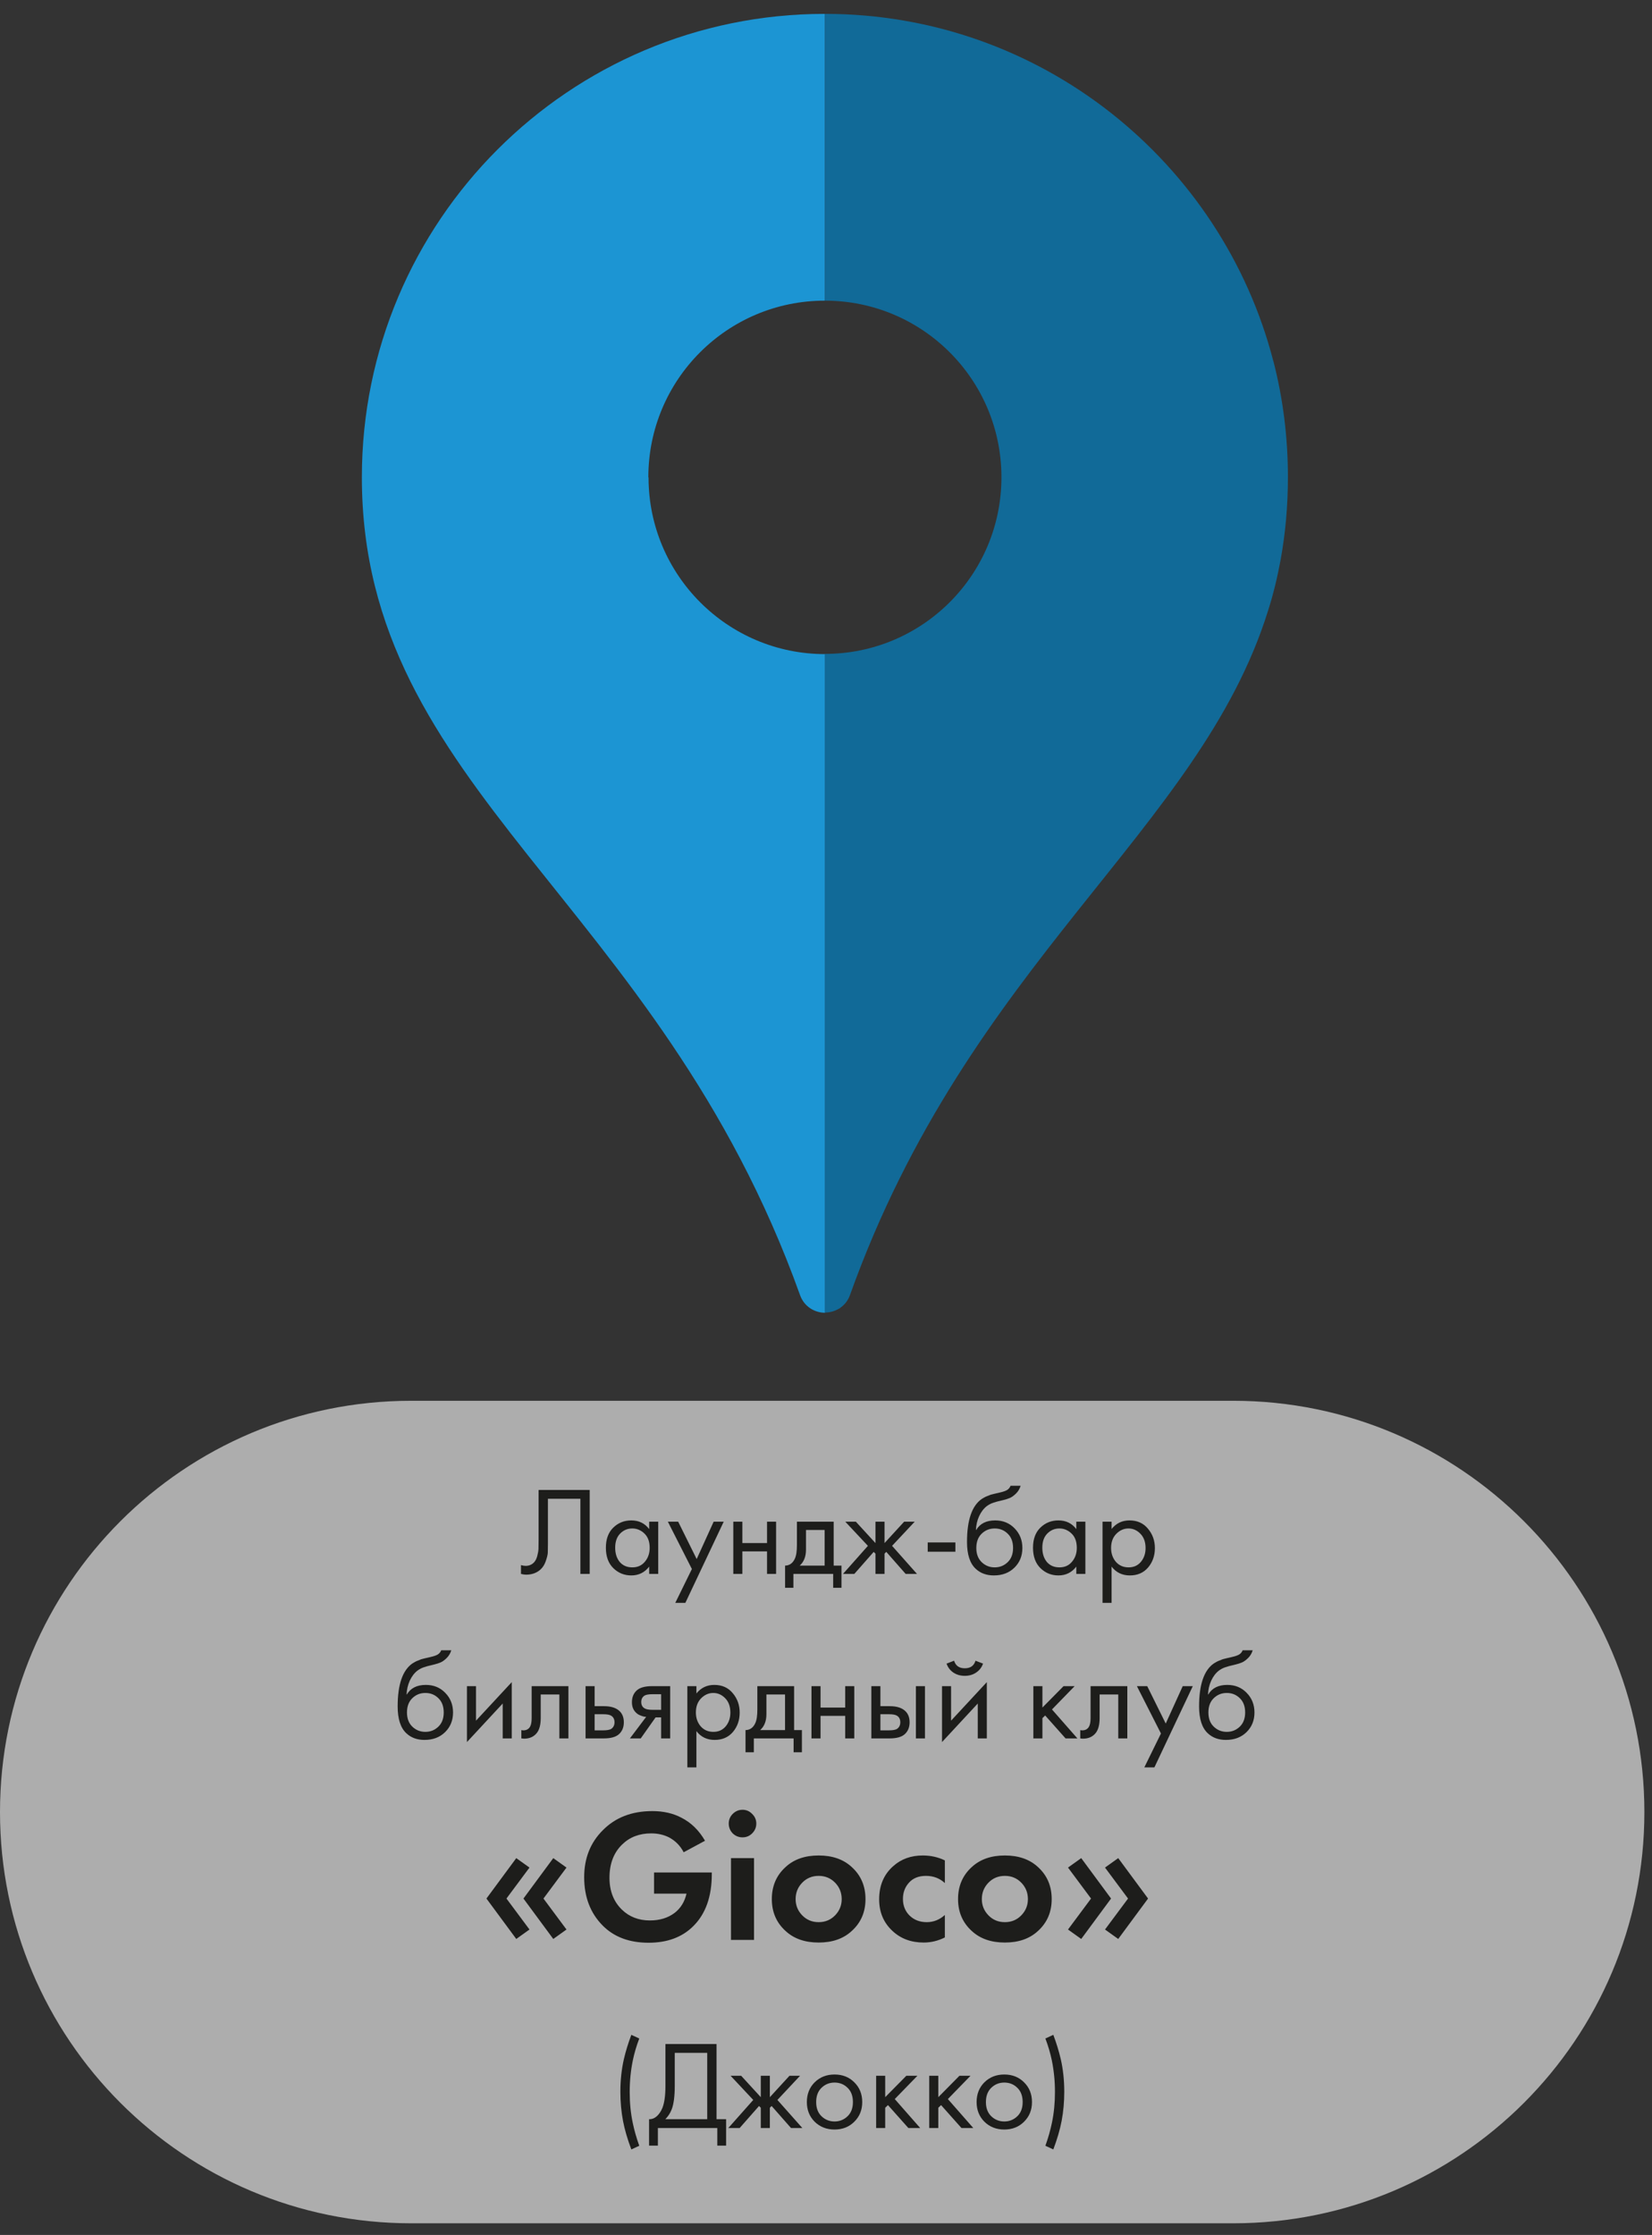
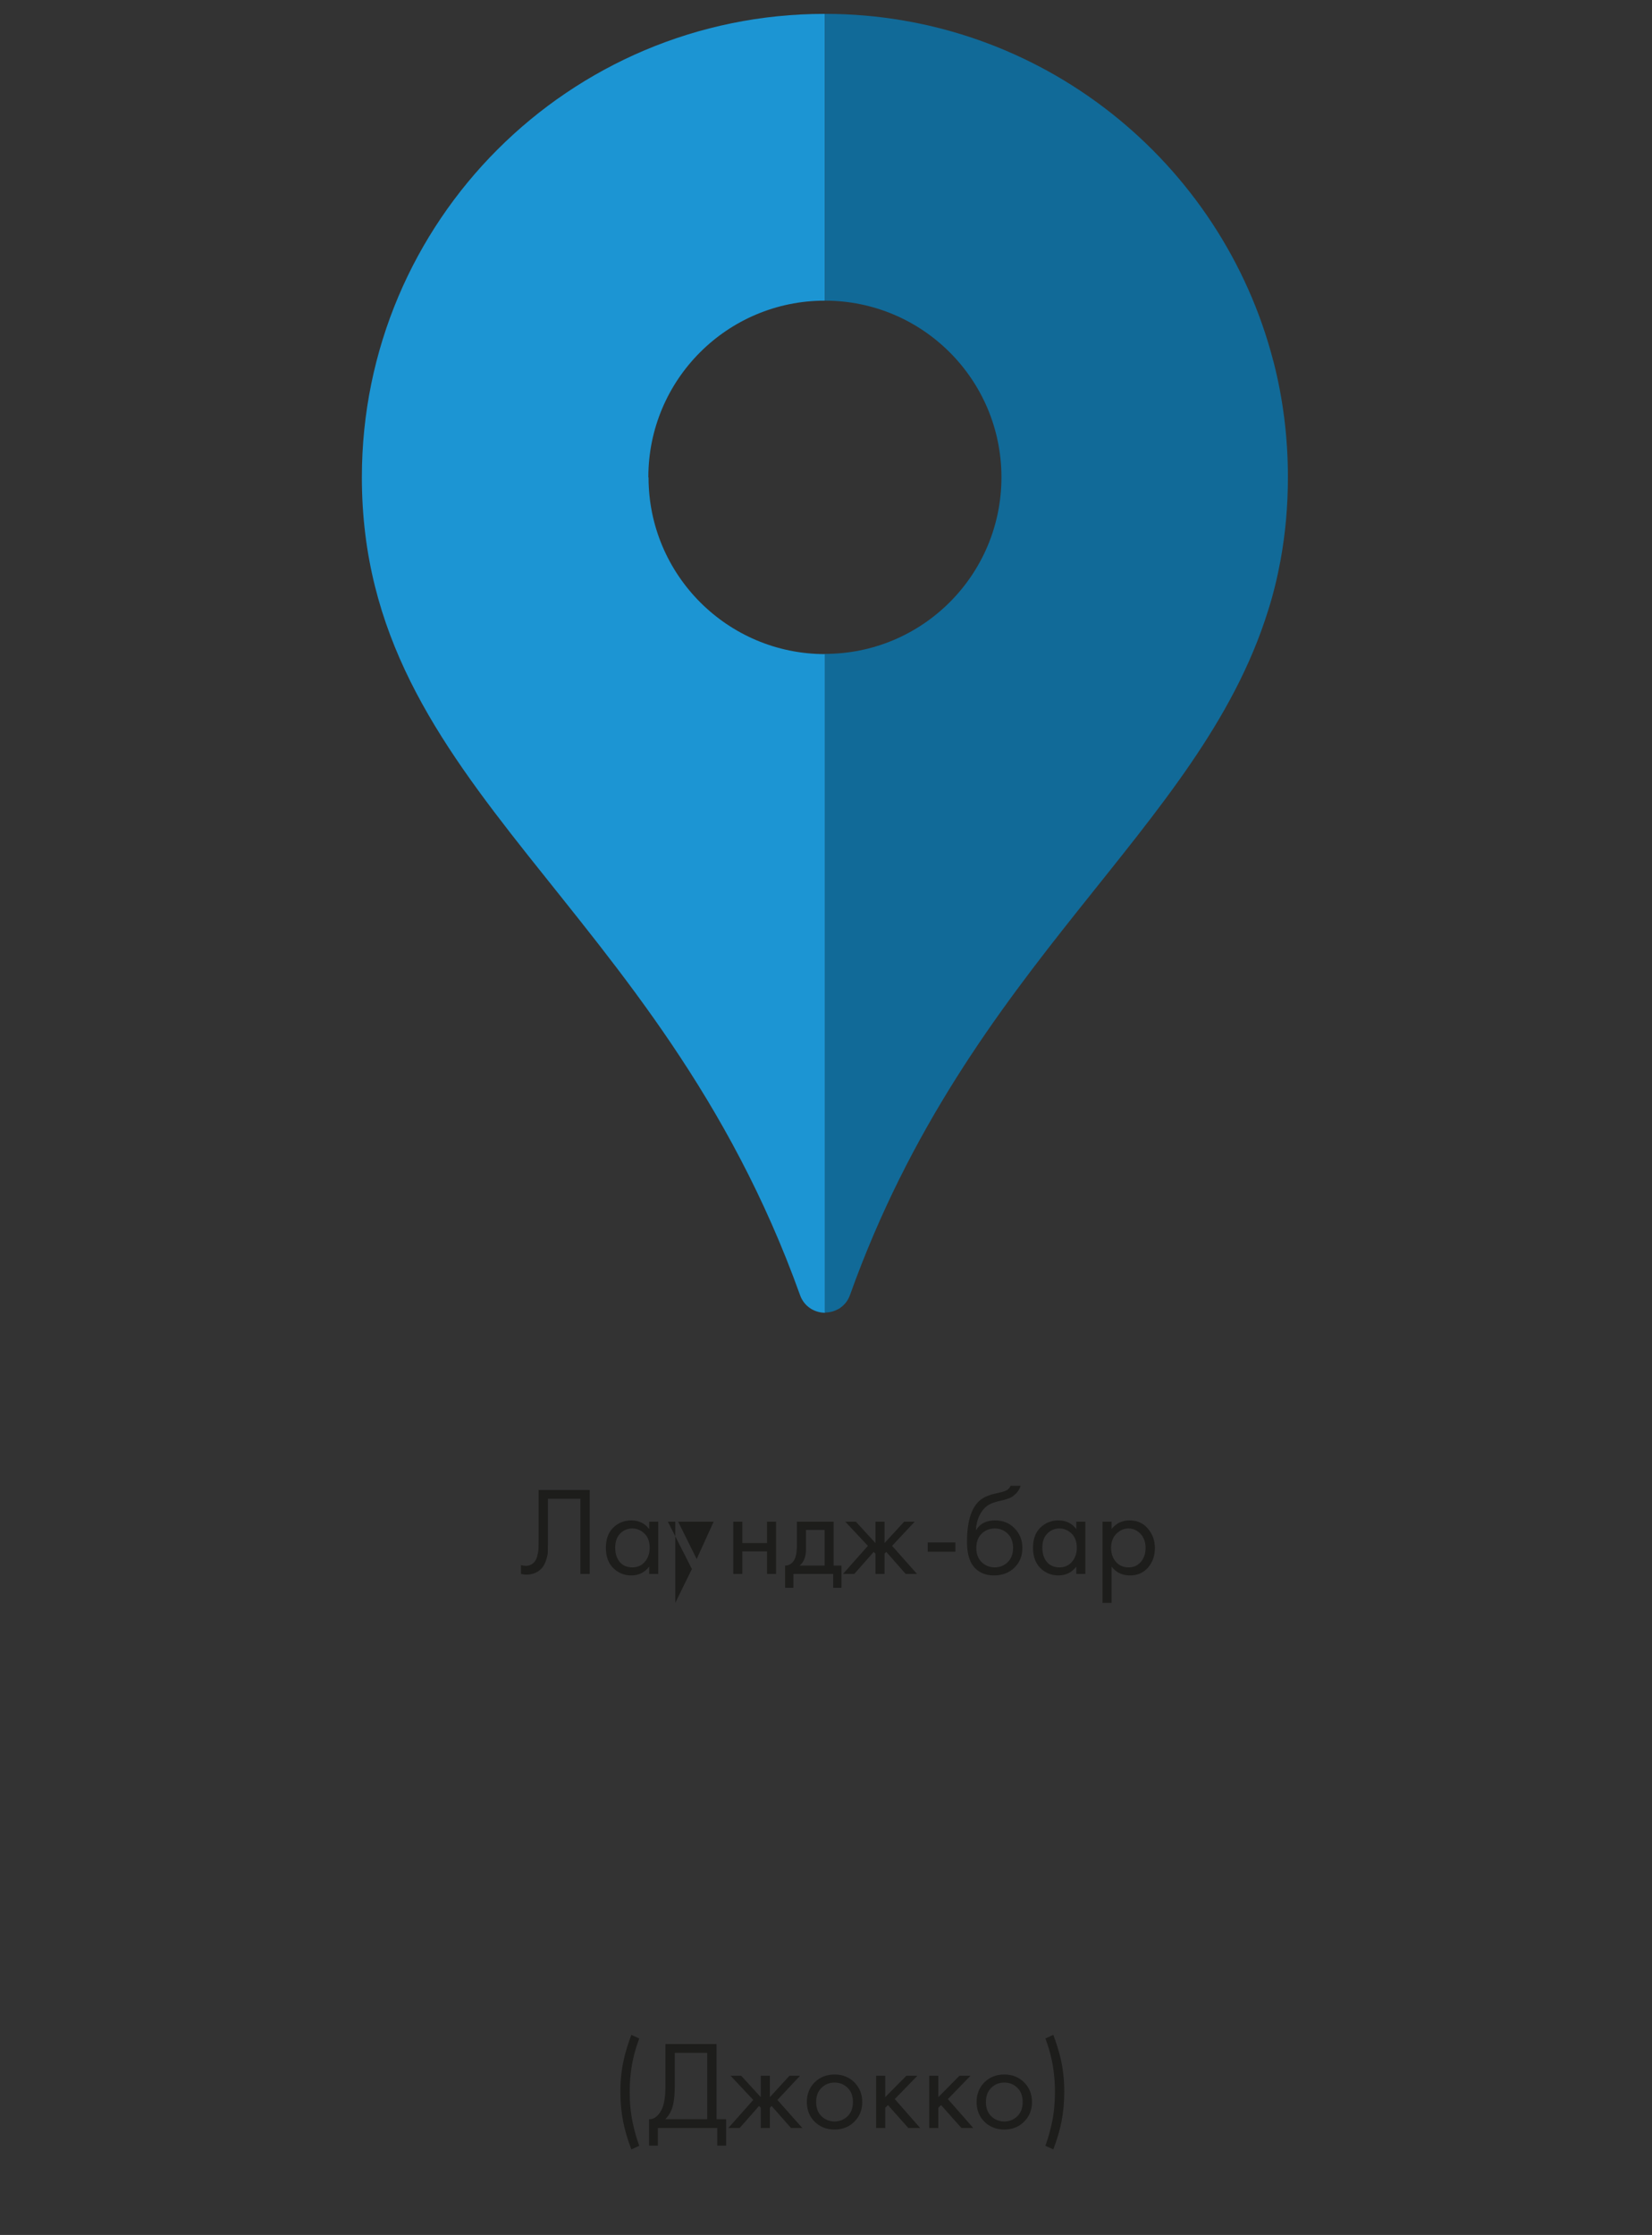
<svg xmlns="http://www.w3.org/2000/svg" width="105" height="142" viewBox="0 0 105 142" fill="none">
  <rect x="0" y="0" width="105" height="142" fill="#333333" stroke="none" />
-   <path opacity="0.6" d="M78.387 89H26.129C11.698 89 0 100.698 0 115.129C0 129.56 11.698 141.258 26.129 141.258H78.387C92.817 141.258 104.516 129.56 104.516 115.129C104.516 100.698 92.817 89 78.387 89Z" fill="white" />
-   <path d="M34.233 94.664H37.481V100H36.889V95.224H34.825V98.088C34.825 98.339 34.822 98.528 34.817 98.656C34.812 98.779 34.769 98.955 34.689 99.184C34.614 99.408 34.5 99.589 34.345 99.728C34.105 99.941 33.801 100.048 33.433 100.048C33.348 100.048 33.241 100.032 33.113 100V99.44C33.22 99.472 33.318 99.488 33.409 99.488C33.617 99.488 33.79 99.419 33.929 99.28C34.025 99.184 34.097 99.048 34.145 98.872C34.193 98.691 34.22 98.539 34.225 98.416C34.23 98.293 34.233 98.104 34.233 97.848V94.664ZM41.261 97.152V96.68H41.837V100H41.261V99.536C40.973 99.909 40.594 100.096 40.125 100.096C39.677 100.096 39.296 99.941 38.981 99.632C38.666 99.323 38.509 98.891 38.509 98.336C38.509 97.792 38.664 97.368 38.973 97.064C39.288 96.755 39.672 96.6 40.125 96.6C40.605 96.6 40.984 96.784 41.261 97.152ZM40.189 97.112C39.885 97.112 39.626 97.221 39.413 97.44C39.205 97.653 39.101 97.952 39.101 98.336C39.101 98.704 39.197 99.005 39.389 99.24C39.586 99.469 39.853 99.584 40.189 99.584C40.525 99.584 40.792 99.464 40.989 99.224C41.192 98.984 41.293 98.691 41.293 98.344C41.293 97.949 41.181 97.645 40.957 97.432C40.733 97.219 40.477 97.112 40.189 97.112ZM42.92 101.84L43.976 99.688L42.448 96.68H43.104L44.28 99.056L45.36 96.68H46L43.56 101.84H42.92ZM46.608 100V96.68H47.184V98.04H48.752V96.68H49.328V100H48.752V98.568H47.184V100H46.608ZM50.652 96.68H52.988V99.472H53.484V100.88H52.956V100H50.428V100.88H49.9V99.472C50.178 99.467 50.383 99.323 50.516 99.04C50.607 98.853 50.652 98.56 50.652 98.16V96.68ZM52.412 99.472V97.208H51.228V98.456C51.228 98.899 51.095 99.237 50.828 99.472H52.412ZM55.644 96.68H56.22V98.04L57.468 96.68H58.14L56.7 98.216L58.284 100H57.564L56.332 98.6L56.22 98.712V100H55.644V98.712L55.532 98.6L54.3 100H53.58L55.164 98.216L53.724 96.68H54.396L55.644 98.04V96.68ZM58.964 98.592V98H60.724V98.592H58.964ZM64.23 94.4H64.87C64.811 94.597 64.71 94.765 64.566 94.904C64.427 95.037 64.299 95.128 64.182 95.176C64.07 95.224 63.937 95.267 63.782 95.304C63.755 95.309 63.691 95.325 63.59 95.352C63.489 95.373 63.411 95.392 63.358 95.408C63.305 95.424 63.235 95.445 63.15 95.472C63.065 95.499 62.987 95.531 62.918 95.568C62.849 95.605 62.785 95.645 62.726 95.688C62.523 95.843 62.358 96.059 62.23 96.336C62.107 96.608 62.041 96.899 62.03 97.208H62.046C62.286 96.803 62.689 96.6 63.254 96.6C63.75 96.6 64.161 96.768 64.486 97.104C64.817 97.44 64.982 97.856 64.982 98.352C64.982 98.853 64.814 99.269 64.478 99.6C64.142 99.931 63.705 100.096 63.166 100.096C62.702 100.096 62.321 99.957 62.022 99.68C61.649 99.339 61.462 98.768 61.462 97.968C61.462 96.576 61.777 95.664 62.406 95.232C62.454 95.2 62.505 95.171 62.558 95.144C62.611 95.112 62.667 95.085 62.726 95.064C62.79 95.037 62.843 95.016 62.886 95C62.929 94.979 62.987 94.96 63.062 94.944C63.142 94.923 63.195 94.909 63.222 94.904C63.254 94.893 63.313 94.88 63.398 94.864C63.489 94.843 63.545 94.829 63.566 94.824C63.779 94.776 63.934 94.72 64.03 94.656C64.126 94.587 64.193 94.501 64.23 94.4ZM64.046 97.44C63.822 97.221 63.547 97.112 63.222 97.112C62.897 97.112 62.619 97.224 62.39 97.448C62.166 97.667 62.054 97.968 62.054 98.352C62.054 98.736 62.169 99.037 62.398 99.256C62.627 99.475 62.902 99.584 63.222 99.584C63.542 99.584 63.817 99.475 64.046 99.256C64.275 99.037 64.39 98.736 64.39 98.352C64.39 97.963 64.275 97.659 64.046 97.44ZM68.409 97.152V96.68H68.985V100H68.409V99.536C68.121 99.909 67.743 100.096 67.273 100.096C66.825 100.096 66.444 99.941 66.129 99.632C65.815 99.323 65.657 98.891 65.657 98.336C65.657 97.792 65.812 97.368 66.121 97.064C66.436 96.755 66.82 96.6 67.273 96.6C67.753 96.6 68.132 96.784 68.409 97.152ZM67.337 97.112C67.033 97.112 66.775 97.221 66.561 97.44C66.353 97.653 66.249 97.952 66.249 98.336C66.249 98.704 66.345 99.005 66.537 99.24C66.735 99.469 67.001 99.584 67.337 99.584C67.673 99.584 67.94 99.464 68.137 99.224C68.34 98.984 68.441 98.691 68.441 98.344C68.441 97.949 68.329 97.645 68.105 97.432C67.881 97.219 67.625 97.112 67.337 97.112ZM70.652 99.536V101.84H70.076V96.68H70.652V97.144C70.946 96.781 71.324 96.6 71.788 96.6C72.284 96.6 72.676 96.776 72.964 97.128C73.258 97.475 73.404 97.885 73.404 98.36C73.404 98.84 73.26 99.251 72.972 99.592C72.684 99.928 72.298 100.096 71.812 100.096C71.327 100.096 70.94 99.909 70.652 99.536ZM71.732 99.584C72.058 99.584 72.319 99.467 72.516 99.232C72.714 98.992 72.812 98.701 72.812 98.36C72.812 97.976 72.703 97.672 72.484 97.448C72.266 97.224 72.012 97.112 71.724 97.112C71.436 97.112 71.18 97.224 70.956 97.448C70.732 97.672 70.62 97.973 70.62 98.352C70.62 98.699 70.722 98.992 70.924 99.232C71.132 99.467 71.402 99.584 71.732 99.584Z" fill="#1D1D1B" />
-   <path d="M28.043 104.851H28.683C28.625 105.049 28.523 105.217 28.379 105.355C28.241 105.489 28.113 105.579 27.995 105.627C27.883 105.675 27.75 105.718 27.595 105.755C27.569 105.761 27.505 105.777 27.403 105.803C27.302 105.825 27.225 105.843 27.171 105.859C27.118 105.875 27.049 105.897 26.963 105.923C26.878 105.95 26.801 105.982 26.731 106.019C26.662 106.057 26.598 106.097 26.539 106.139C26.337 106.294 26.171 106.51 26.043 106.787C25.921 107.059 25.854 107.35 25.843 107.659H25.859C26.099 107.254 26.502 107.051 27.067 107.051C27.563 107.051 27.974 107.219 28.299 107.555C28.63 107.891 28.795 108.307 28.795 108.803C28.795 109.305 28.627 109.721 28.291 110.051C27.955 110.382 27.518 110.547 26.979 110.547C26.515 110.547 26.134 110.409 25.835 110.131C25.462 109.79 25.275 109.219 25.275 108.419C25.275 107.027 25.59 106.115 26.219 105.683C26.267 105.651 26.318 105.622 26.371 105.595C26.425 105.563 26.481 105.537 26.539 105.515C26.603 105.489 26.657 105.467 26.699 105.451C26.742 105.43 26.801 105.411 26.875 105.395C26.955 105.374 27.009 105.361 27.035 105.355C27.067 105.345 27.126 105.331 27.211 105.315C27.302 105.294 27.358 105.281 27.379 105.275C27.593 105.227 27.747 105.171 27.843 105.107C27.939 105.038 28.006 104.953 28.043 104.851ZM27.859 107.891C27.635 107.673 27.361 107.563 27.035 107.563C26.71 107.563 26.433 107.675 26.203 107.899C25.979 108.118 25.867 108.419 25.867 108.803C25.867 109.187 25.982 109.489 26.211 109.707C26.441 109.926 26.715 110.035 27.035 110.035C27.355 110.035 27.63 109.926 27.859 109.707C28.089 109.489 28.203 109.187 28.203 108.803C28.203 108.414 28.089 108.11 27.859 107.891ZM29.679 107.131H30.255V109.323L32.527 106.875V110.451H31.951V108.235L29.679 110.683V107.131ZM36.128 107.131V110.451H35.552V107.659H34.368V109.155C34.368 109.587 34.283 109.907 34.112 110.115C33.92 110.35 33.654 110.467 33.312 110.467C33.27 110.467 33.211 110.462 33.136 110.451V109.923C33.19 109.934 33.232 109.939 33.264 109.939C33.451 109.939 33.59 109.867 33.68 109.723C33.755 109.606 33.792 109.417 33.792 109.155V107.131H36.128ZM37.218 110.451V107.131H37.794V108.403H38.386C38.844 108.403 39.18 108.513 39.394 108.731C39.564 108.902 39.65 109.134 39.65 109.427C39.65 109.737 39.551 109.985 39.354 110.171C39.156 110.358 38.831 110.451 38.378 110.451H37.218ZM37.794 109.939H38.33C38.57 109.939 38.74 109.91 38.842 109.851C38.986 109.755 39.058 109.614 39.058 109.427C39.058 109.235 38.988 109.097 38.85 109.011C38.754 108.947 38.583 108.915 38.338 108.915H37.794V109.939ZM40.037 110.451L41.069 109.083C41.037 109.083 40.992 109.078 40.933 109.067C40.88 109.057 40.8 109.03 40.693 108.987C40.586 108.945 40.498 108.889 40.429 108.819C40.253 108.654 40.165 108.433 40.165 108.155C40.165 107.841 40.264 107.593 40.461 107.411C40.658 107.225 40.983 107.131 41.437 107.131H42.597V110.451H42.021V109.115H41.669L40.725 110.451H40.037ZM42.021 108.635V107.643H41.485C41.234 107.643 41.061 107.673 40.965 107.731C40.826 107.822 40.757 107.958 40.757 108.139C40.757 108.321 40.826 108.454 40.965 108.539C41.066 108.603 41.237 108.635 41.477 108.635H42.021ZM44.263 109.987V112.291H43.687V107.131H44.263V107.595C44.556 107.233 44.934 107.051 45.398 107.051C45.895 107.051 46.286 107.227 46.575 107.579C46.868 107.926 47.014 108.337 47.014 108.811C47.014 109.291 46.87 109.702 46.583 110.043C46.294 110.379 45.908 110.547 45.422 110.547C44.937 110.547 44.55 110.361 44.263 109.987ZM45.343 110.035C45.668 110.035 45.929 109.918 46.127 109.683C46.324 109.443 46.422 109.153 46.422 108.811C46.422 108.427 46.313 108.123 46.094 107.899C45.876 107.675 45.623 107.563 45.334 107.563C45.047 107.563 44.791 107.675 44.566 107.899C44.343 108.123 44.23 108.425 44.23 108.803C44.23 109.15 44.332 109.443 44.535 109.683C44.742 109.918 45.012 110.035 45.343 110.035ZM48.137 107.131H50.473V109.923H50.969V111.331H50.441V110.451H47.913V111.331H47.385V109.923C47.663 109.918 47.868 109.774 48.001 109.491C48.092 109.305 48.137 109.011 48.137 108.611V107.131ZM49.897 109.923V107.659H48.713V108.907C48.713 109.35 48.58 109.689 48.313 109.923H49.897ZM51.577 110.451V107.131H52.153V108.491H53.721V107.131H54.297V110.451H53.721V109.019H52.153V110.451H51.577ZM55.382 110.451V107.131H55.958V108.403H56.55C57.008 108.403 57.344 108.513 57.558 108.731C57.728 108.902 57.814 109.134 57.814 109.427C57.814 109.737 57.715 109.985 57.518 110.171C57.321 110.358 56.995 110.451 56.542 110.451H55.382ZM55.958 109.939H56.494C56.734 109.939 56.904 109.91 57.006 109.851C57.15 109.755 57.222 109.614 57.222 109.427C57.222 109.235 57.153 109.097 57.014 109.011C56.918 108.947 56.747 108.915 56.502 108.915H55.958V109.939ZM58.214 110.451V107.131H58.79V110.451H58.214ZM59.874 107.131H60.45V109.323L62.722 106.875V110.451H62.146V108.235L59.874 110.683V107.131ZM60.162 105.699L60.642 105.515C60.738 105.835 60.965 105.995 61.322 105.995C61.679 105.995 61.906 105.835 62.002 105.515L62.482 105.699C62.397 105.939 62.25 106.129 62.042 106.267C61.839 106.406 61.599 106.475 61.322 106.475C61.045 106.475 60.802 106.406 60.594 106.267C60.391 106.129 60.247 105.939 60.162 105.699ZM65.679 107.131H66.255V108.491L67.599 107.131H68.303L66.863 108.611L68.479 110.451H67.727L66.431 108.995L66.255 109.163V110.451H65.679V107.131ZM71.652 107.131V110.451H71.076V107.659H69.892V109.155C69.892 109.587 69.806 109.907 69.636 110.115C69.444 110.35 69.177 110.467 68.836 110.467C68.793 110.467 68.734 110.462 68.66 110.451V109.923C68.713 109.934 68.756 109.939 68.788 109.939C68.974 109.939 69.113 109.867 69.204 109.723C69.278 109.606 69.316 109.417 69.316 109.155V107.131H71.652ZM72.733 112.291L73.789 110.139L72.261 107.131H72.917L74.093 109.507L75.173 107.131H75.813L73.373 112.291H72.733ZM78.981 104.851H79.621C79.562 105.049 79.461 105.217 79.317 105.355C79.178 105.489 79.05 105.579 78.933 105.627C78.821 105.675 78.688 105.718 78.533 105.755C78.506 105.761 78.442 105.777 78.341 105.803C78.24 105.825 78.162 105.843 78.109 105.859C78.055 105.875 77.986 105.897 77.901 105.923C77.816 105.95 77.738 105.982 77.669 106.019C77.6 106.057 77.535 106.097 77.477 106.139C77.274 106.294 77.109 106.51 76.981 106.787C76.858 107.059 76.791 107.35 76.781 107.659H76.797C77.037 107.254 77.439 107.051 78.005 107.051C78.501 107.051 78.912 107.219 79.237 107.555C79.567 107.891 79.733 108.307 79.733 108.803C79.733 109.305 79.565 109.721 79.229 110.051C78.893 110.382 78.456 110.547 77.917 110.547C77.453 110.547 77.072 110.409 76.773 110.131C76.4 109.79 76.213 109.219 76.213 108.419C76.213 107.027 76.528 106.115 77.157 105.683C77.205 105.651 77.255 105.622 77.309 105.595C77.362 105.563 77.418 105.537 77.477 105.515C77.541 105.489 77.594 105.467 77.637 105.451C77.68 105.43 77.738 105.411 77.813 105.395C77.893 105.374 77.946 105.361 77.973 105.355C78.005 105.345 78.064 105.331 78.149 105.315C78.24 105.294 78.296 105.281 78.317 105.275C78.53 105.227 78.685 105.171 78.781 105.107C78.877 105.038 78.944 104.953 78.981 104.851ZM78.797 107.891C78.573 107.673 78.298 107.563 77.973 107.563C77.647 107.563 77.37 107.675 77.141 107.899C76.917 108.118 76.805 108.419 76.805 108.803C76.805 109.187 76.919 109.489 77.149 109.707C77.378 109.926 77.653 110.035 77.973 110.035C78.293 110.035 78.567 109.926 78.797 109.707C79.026 109.489 79.141 109.187 79.141 108.803C79.141 108.414 79.026 108.11 78.797 107.891Z" fill="#1D1D1B" />
-   <path d="M32.19 120.625L33.654 122.593L32.814 123.193L30.918 120.625L32.814 118.057L33.654 118.657L32.19 120.625ZM34.542 120.625L36.006 122.593L35.166 123.193L33.27 120.625L35.166 118.057L36.006 118.657L34.542 120.625ZM41.57 120.313V118.969H45.242V119.065C45.242 120.497 44.85 121.601 44.066 122.377C43.362 123.081 42.414 123.433 41.222 123.433C40.006 123.433 39.038 123.073 38.318 122.353C37.526 121.561 37.13 120.533 37.13 119.269C37.13 118.069 37.522 117.077 38.306 116.293C39.106 115.477 40.158 115.069 41.462 115.069C42.166 115.069 42.782 115.209 43.31 115.489C43.926 115.801 44.426 116.289 44.81 116.953L43.454 117.685C43.238 117.269 42.926 116.953 42.518 116.737C42.182 116.569 41.806 116.485 41.39 116.485C40.638 116.485 40.022 116.721 39.542 117.193C39.006 117.713 38.738 118.417 38.738 119.305C38.738 120.145 39.002 120.821 39.53 121.333C40.002 121.789 40.594 122.017 41.306 122.017C41.93 122.017 42.454 121.857 42.878 121.537C43.262 121.241 43.514 120.833 43.634 120.313H41.57ZM46.462 118.057H47.926V123.253H46.462V118.057ZM46.57 116.485C46.402 116.309 46.318 116.101 46.318 115.861C46.318 115.621 46.402 115.417 46.57 115.249C46.746 115.073 46.954 114.985 47.194 114.985C47.434 114.985 47.638 115.073 47.806 115.249C47.982 115.417 48.07 115.621 48.07 115.861C48.07 116.101 47.982 116.309 47.806 116.485C47.638 116.653 47.434 116.737 47.194 116.737C46.954 116.737 46.746 116.653 46.57 116.485ZM49.934 118.621C50.462 118.133 51.161 117.889 52.033 117.889C52.906 117.889 53.605 118.133 54.133 118.621C54.718 119.149 55.01 119.829 55.01 120.661C55.01 121.485 54.718 122.161 54.133 122.689C53.605 123.177 52.906 123.421 52.033 123.421C51.161 123.421 50.462 123.177 49.934 122.689C49.349 122.161 49.057 121.485 49.057 120.661C49.057 119.829 49.349 119.149 49.934 118.621ZM50.989 121.693C51.27 121.981 51.617 122.125 52.033 122.125C52.45 122.125 52.797 121.981 53.078 121.693C53.358 121.405 53.498 121.061 53.498 120.661C53.498 120.253 53.358 119.905 53.078 119.617C52.797 119.329 52.45 119.185 52.033 119.185C51.617 119.185 51.27 119.329 50.989 119.617C50.709 119.905 50.569 120.253 50.569 120.661C50.569 121.061 50.709 121.405 50.989 121.693ZM60.054 118.201V119.641C59.726 119.337 59.326 119.185 58.854 119.185C58.39 119.185 58.03 119.329 57.774 119.617C57.518 119.897 57.39 120.241 57.39 120.649C57.39 121.073 57.53 121.425 57.81 121.705C58.098 121.985 58.462 122.125 58.902 122.125C59.334 122.125 59.718 121.973 60.054 121.669V123.097C59.622 123.313 59.174 123.421 58.71 123.421C57.902 123.421 57.234 123.169 56.706 122.665C56.154 122.145 55.878 121.481 55.878 120.673C55.878 119.793 56.178 119.089 56.778 118.561C57.282 118.113 57.906 117.889 58.65 117.889C59.154 117.889 59.622 117.993 60.054 118.201ZM61.769 118.621C62.297 118.133 62.997 117.889 63.869 117.889C64.741 117.889 65.441 118.133 65.969 118.621C66.553 119.149 66.845 119.829 66.845 120.661C66.845 121.485 66.553 122.161 65.969 122.689C65.441 123.177 64.741 123.421 63.869 123.421C62.997 123.421 62.297 123.177 61.769 122.689C61.185 122.161 60.893 121.485 60.893 120.661C60.893 119.829 61.185 119.149 61.769 118.621ZM62.825 121.693C63.105 121.981 63.453 122.125 63.869 122.125C64.285 122.125 64.633 121.981 64.913 121.693C65.193 121.405 65.333 121.061 65.333 120.661C65.333 120.253 65.193 119.905 64.913 119.617C64.633 119.329 64.285 119.185 63.869 119.185C63.453 119.185 63.105 119.329 62.825 119.617C62.545 119.905 62.405 120.253 62.405 120.661C62.405 121.061 62.545 121.405 62.825 121.693ZM69.346 120.625L67.882 118.657L68.722 118.057L70.618 120.625L68.722 123.193L67.882 122.593L69.346 120.625ZM71.698 120.625L70.234 118.657L71.074 118.057L72.97 120.625L71.074 123.193L70.234 122.593L71.698 120.625Z" fill="#1D1D1B" />
+   <path d="M34.233 94.664H37.481V100H36.889V95.224H34.825V98.088C34.825 98.339 34.822 98.528 34.817 98.656C34.812 98.779 34.769 98.955 34.689 99.184C34.614 99.408 34.5 99.589 34.345 99.728C34.105 99.941 33.801 100.048 33.433 100.048C33.348 100.048 33.241 100.032 33.113 100V99.44C33.22 99.472 33.318 99.488 33.409 99.488C33.617 99.488 33.79 99.419 33.929 99.28C34.025 99.184 34.097 99.048 34.145 98.872C34.193 98.691 34.22 98.539 34.225 98.416C34.23 98.293 34.233 98.104 34.233 97.848V94.664ZM41.261 97.152V96.68H41.837V100H41.261V99.536C40.973 99.909 40.594 100.096 40.125 100.096C39.677 100.096 39.296 99.941 38.981 99.632C38.666 99.323 38.509 98.891 38.509 98.336C38.509 97.792 38.664 97.368 38.973 97.064C39.288 96.755 39.672 96.6 40.125 96.6C40.605 96.6 40.984 96.784 41.261 97.152ZM40.189 97.112C39.885 97.112 39.626 97.221 39.413 97.44C39.205 97.653 39.101 97.952 39.101 98.336C39.101 98.704 39.197 99.005 39.389 99.24C39.586 99.469 39.853 99.584 40.189 99.584C40.525 99.584 40.792 99.464 40.989 99.224C41.192 98.984 41.293 98.691 41.293 98.344C41.293 97.949 41.181 97.645 40.957 97.432C40.733 97.219 40.477 97.112 40.189 97.112ZM42.92 101.84L43.976 99.688L42.448 96.68H43.104L44.28 99.056L45.36 96.68H46H42.92ZM46.608 100V96.68H47.184V98.04H48.752V96.68H49.328V100H48.752V98.568H47.184V100H46.608ZM50.652 96.68H52.988V99.472H53.484V100.88H52.956V100H50.428V100.88H49.9V99.472C50.178 99.467 50.383 99.323 50.516 99.04C50.607 98.853 50.652 98.56 50.652 98.16V96.68ZM52.412 99.472V97.208H51.228V98.456C51.228 98.899 51.095 99.237 50.828 99.472H52.412ZM55.644 96.68H56.22V98.04L57.468 96.68H58.14L56.7 98.216L58.284 100H57.564L56.332 98.6L56.22 98.712V100H55.644V98.712L55.532 98.6L54.3 100H53.58L55.164 98.216L53.724 96.68H54.396L55.644 98.04V96.68ZM58.964 98.592V98H60.724V98.592H58.964ZM64.23 94.4H64.87C64.811 94.597 64.71 94.765 64.566 94.904C64.427 95.037 64.299 95.128 64.182 95.176C64.07 95.224 63.937 95.267 63.782 95.304C63.755 95.309 63.691 95.325 63.59 95.352C63.489 95.373 63.411 95.392 63.358 95.408C63.305 95.424 63.235 95.445 63.15 95.472C63.065 95.499 62.987 95.531 62.918 95.568C62.849 95.605 62.785 95.645 62.726 95.688C62.523 95.843 62.358 96.059 62.23 96.336C62.107 96.608 62.041 96.899 62.03 97.208H62.046C62.286 96.803 62.689 96.6 63.254 96.6C63.75 96.6 64.161 96.768 64.486 97.104C64.817 97.44 64.982 97.856 64.982 98.352C64.982 98.853 64.814 99.269 64.478 99.6C64.142 99.931 63.705 100.096 63.166 100.096C62.702 100.096 62.321 99.957 62.022 99.68C61.649 99.339 61.462 98.768 61.462 97.968C61.462 96.576 61.777 95.664 62.406 95.232C62.454 95.2 62.505 95.171 62.558 95.144C62.611 95.112 62.667 95.085 62.726 95.064C62.79 95.037 62.843 95.016 62.886 95C62.929 94.979 62.987 94.96 63.062 94.944C63.142 94.923 63.195 94.909 63.222 94.904C63.254 94.893 63.313 94.88 63.398 94.864C63.489 94.843 63.545 94.829 63.566 94.824C63.779 94.776 63.934 94.72 64.03 94.656C64.126 94.587 64.193 94.501 64.23 94.4ZM64.046 97.44C63.822 97.221 63.547 97.112 63.222 97.112C62.897 97.112 62.619 97.224 62.39 97.448C62.166 97.667 62.054 97.968 62.054 98.352C62.054 98.736 62.169 99.037 62.398 99.256C62.627 99.475 62.902 99.584 63.222 99.584C63.542 99.584 63.817 99.475 64.046 99.256C64.275 99.037 64.39 98.736 64.39 98.352C64.39 97.963 64.275 97.659 64.046 97.44ZM68.409 97.152V96.68H68.985V100H68.409V99.536C68.121 99.909 67.743 100.096 67.273 100.096C66.825 100.096 66.444 99.941 66.129 99.632C65.815 99.323 65.657 98.891 65.657 98.336C65.657 97.792 65.812 97.368 66.121 97.064C66.436 96.755 66.82 96.6 67.273 96.6C67.753 96.6 68.132 96.784 68.409 97.152ZM67.337 97.112C67.033 97.112 66.775 97.221 66.561 97.44C66.353 97.653 66.249 97.952 66.249 98.336C66.249 98.704 66.345 99.005 66.537 99.24C66.735 99.469 67.001 99.584 67.337 99.584C67.673 99.584 67.94 99.464 68.137 99.224C68.34 98.984 68.441 98.691 68.441 98.344C68.441 97.949 68.329 97.645 68.105 97.432C67.881 97.219 67.625 97.112 67.337 97.112ZM70.652 99.536V101.84H70.076V96.68H70.652V97.144C70.946 96.781 71.324 96.6 71.788 96.6C72.284 96.6 72.676 96.776 72.964 97.128C73.258 97.475 73.404 97.885 73.404 98.36C73.404 98.84 73.26 99.251 72.972 99.592C72.684 99.928 72.298 100.096 71.812 100.096C71.327 100.096 70.94 99.909 70.652 99.536ZM71.732 99.584C72.058 99.584 72.319 99.467 72.516 99.232C72.714 98.992 72.812 98.701 72.812 98.36C72.812 97.976 72.703 97.672 72.484 97.448C72.266 97.224 72.012 97.112 71.724 97.112C71.436 97.112 71.18 97.224 70.956 97.448C70.732 97.672 70.62 97.973 70.62 98.352C70.62 98.699 70.722 98.992 70.924 99.232C71.132 99.467 71.402 99.584 71.732 99.584Z" fill="#1D1D1B" />
  <path d="M40.127 129.285L40.631 129.517C40.455 129.981 40.319 130.442 40.223 130.901C40.09 131.546 40.023 132.218 40.023 132.917C40.023 133.61 40.087 134.261 40.215 134.869C40.311 135.338 40.45 135.826 40.631 136.333L40.127 136.565C39.882 135.919 39.706 135.317 39.599 134.757C39.487 134.165 39.431 133.546 39.431 132.901C39.431 132.165 39.506 131.471 39.655 130.821C39.772 130.319 39.93 129.807 40.127 129.285ZM42.295 129.869H45.543V134.645H46.151V136.325H45.591V135.205H41.815V136.325H41.255V134.645C41.436 134.65 41.601 134.586 41.751 134.453C41.9 134.314 42.017 134.138 42.103 133.925C42.231 133.599 42.295 133.133 42.295 132.525V129.869ZM42.887 130.429V132.525C42.887 133.181 42.823 133.677 42.695 134.013C42.604 134.253 42.468 134.463 42.287 134.645H44.951V130.429H42.887ZM48.356 131.885H48.932V133.245L50.18 131.885H50.852L49.412 133.421L50.996 135.205H50.276L49.044 133.805L48.932 133.917V135.205H48.356V133.917L48.244 133.805L47.012 135.205H46.292L47.876 133.421L46.436 131.885H47.108L48.356 133.245V131.885ZM54.299 134.805C53.969 135.135 53.55 135.301 53.043 135.301C52.537 135.301 52.115 135.135 51.779 134.805C51.449 134.474 51.283 134.058 51.283 133.557C51.283 133.05 51.449 132.631 51.779 132.301C52.115 131.97 52.537 131.805 53.043 131.805C53.55 131.805 53.969 131.97 54.299 132.301C54.635 132.631 54.803 133.05 54.803 133.557C54.803 134.058 54.635 134.474 54.299 134.805ZM53.867 132.645C53.643 132.426 53.369 132.317 53.043 132.317C52.718 132.317 52.441 132.429 52.211 132.653C51.987 132.871 51.875 133.173 51.875 133.557C51.875 133.941 51.99 134.242 52.219 134.461C52.449 134.679 52.723 134.789 53.043 134.789C53.363 134.789 53.638 134.679 53.867 134.461C54.097 134.242 54.211 133.941 54.211 133.557C54.211 133.167 54.097 132.863 53.867 132.645ZM55.687 131.885H56.263V133.245L57.607 131.885H58.311L56.871 133.365L58.487 135.205H57.735L56.439 133.749L56.263 133.917V135.205H55.687V131.885ZM59.062 131.885H59.638V133.245L60.982 131.885H61.686L60.246 133.365L61.862 135.205H61.11L59.814 133.749L59.638 133.917V135.205H59.062V131.885ZM65.088 134.805C64.758 135.135 64.339 135.301 63.832 135.301C63.326 135.301 62.904 135.135 62.568 134.805C62.238 134.474 62.072 134.058 62.072 133.557C62.072 133.05 62.238 132.631 62.568 132.301C62.904 131.97 63.326 131.805 63.832 131.805C64.339 131.805 64.758 131.97 65.088 132.301C65.424 132.631 65.592 133.05 65.592 133.557C65.592 134.058 65.424 134.474 65.088 134.805ZM64.656 132.645C64.432 132.426 64.158 132.317 63.832 132.317C63.507 132.317 63.23 132.429 63 132.653C62.776 132.871 62.664 133.173 62.664 133.557C62.664 133.941 62.779 134.242 63.008 134.461C63.238 134.679 63.512 134.789 63.832 134.789C64.152 134.789 64.427 134.679 64.656 134.461C64.886 134.242 65 133.941 65 133.557C65 133.167 64.886 132.863 64.656 132.645ZM66.444 129.517L66.948 129.285C67.145 129.807 67.302 130.319 67.42 130.821C67.569 131.471 67.644 132.165 67.644 132.901C67.644 133.546 67.588 134.165 67.476 134.757C67.369 135.317 67.193 135.919 66.948 136.565L66.444 136.333C66.625 135.826 66.764 135.338 66.86 134.869C66.988 134.261 67.052 133.61 67.052 132.917C67.052 132.218 66.985 131.546 66.852 130.901C66.756 130.442 66.62 129.981 66.444 129.517Z" fill="#1D1D1B" />
  <path d="M41.208 30.324C41.208 24.122 46.227 19.102 52.429 19.102V0.881C36.175 0.881 23 14.055 23 30.324C23 50.196 41.84 57.154 50.848 82.279C51.109 83.022 51.783 83.407 52.443 83.407V41.559C46.241 41.559 41.221 36.526 41.221 30.338L41.208 30.324Z" fill="#1C95D3" />
  <path d="M80.938 22.967C77.665 10.274 66.14 0.881 52.429 0.881V19.102C58.632 19.102 63.651 24.122 63.651 30.324C63.651 36.526 58.632 41.546 52.429 41.546V83.393C52.746 83.393 53.048 83.311 53.323 83.146C53.337 83.146 53.365 83.132 53.378 83.118C53.406 83.105 53.419 83.077 53.447 83.063C53.695 82.884 53.901 82.623 54.025 82.279C61.616 61.074 76.221 52.822 80.594 38.809C80.924 37.778 81.185 36.705 81.391 35.591C81.694 33.927 81.859 32.181 81.859 30.31C81.859 27.766 81.543 25.305 80.938 22.953V22.967Z" fill="#116A98" />
</svg>